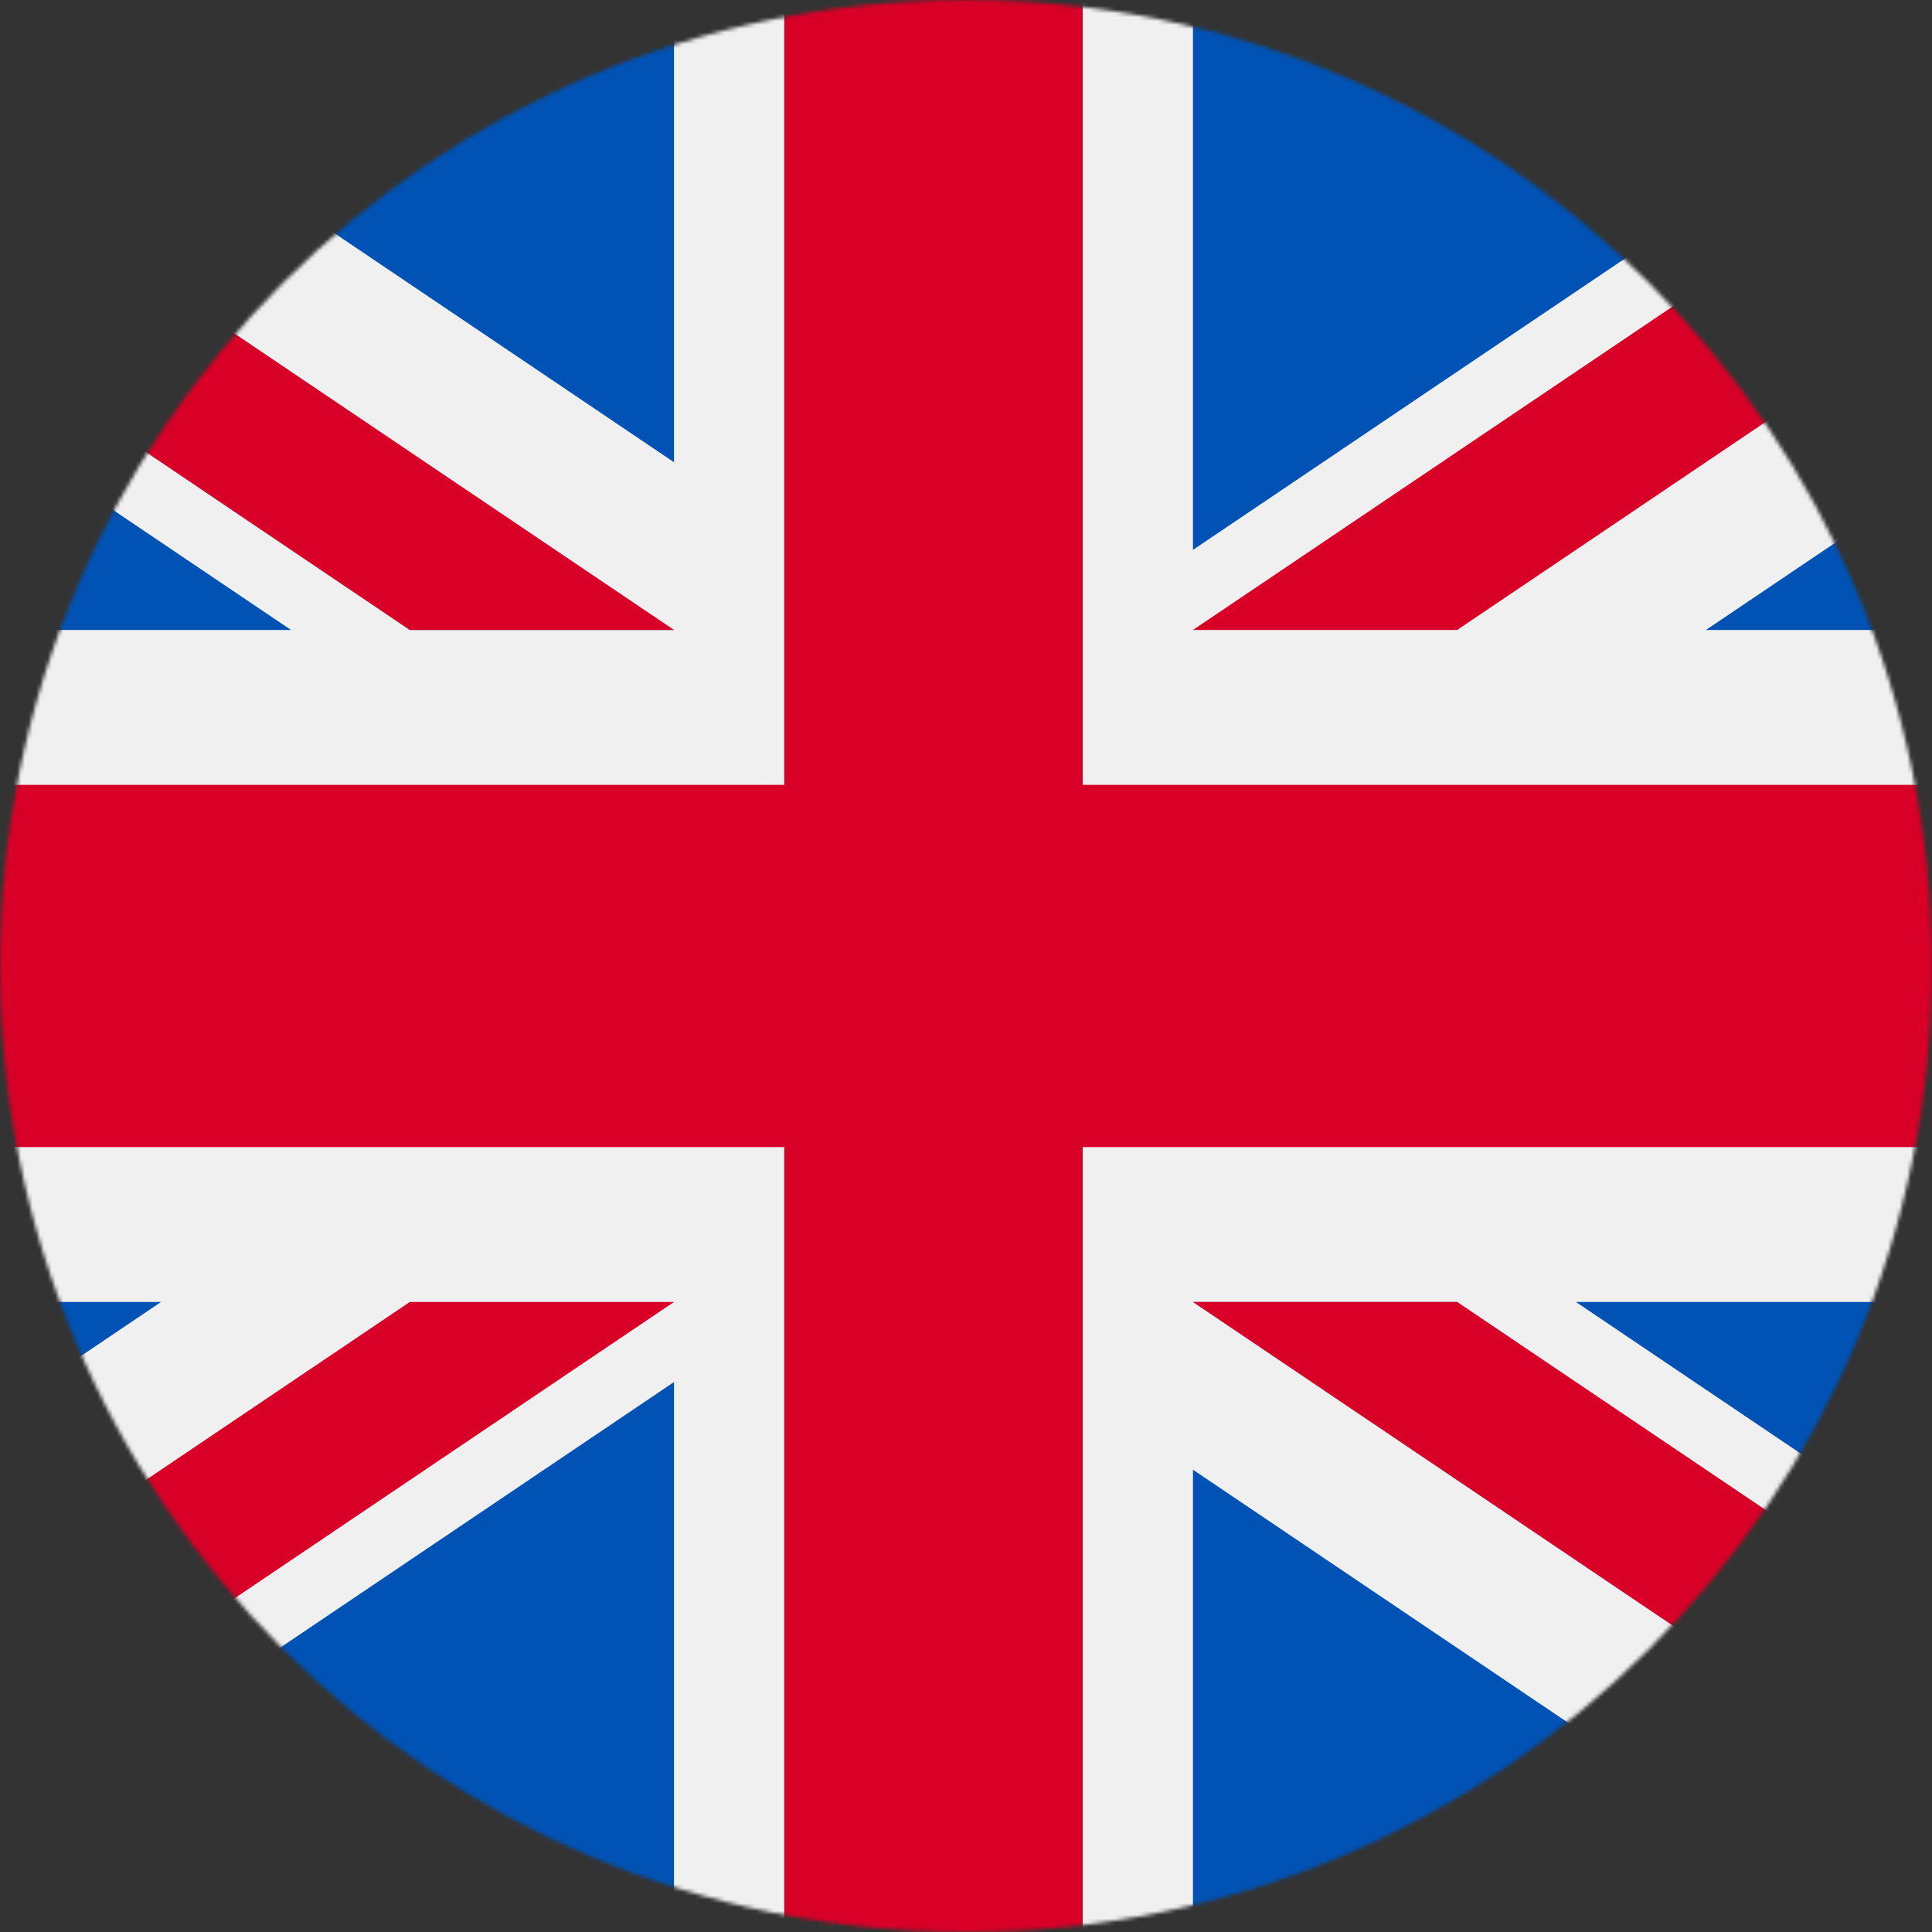
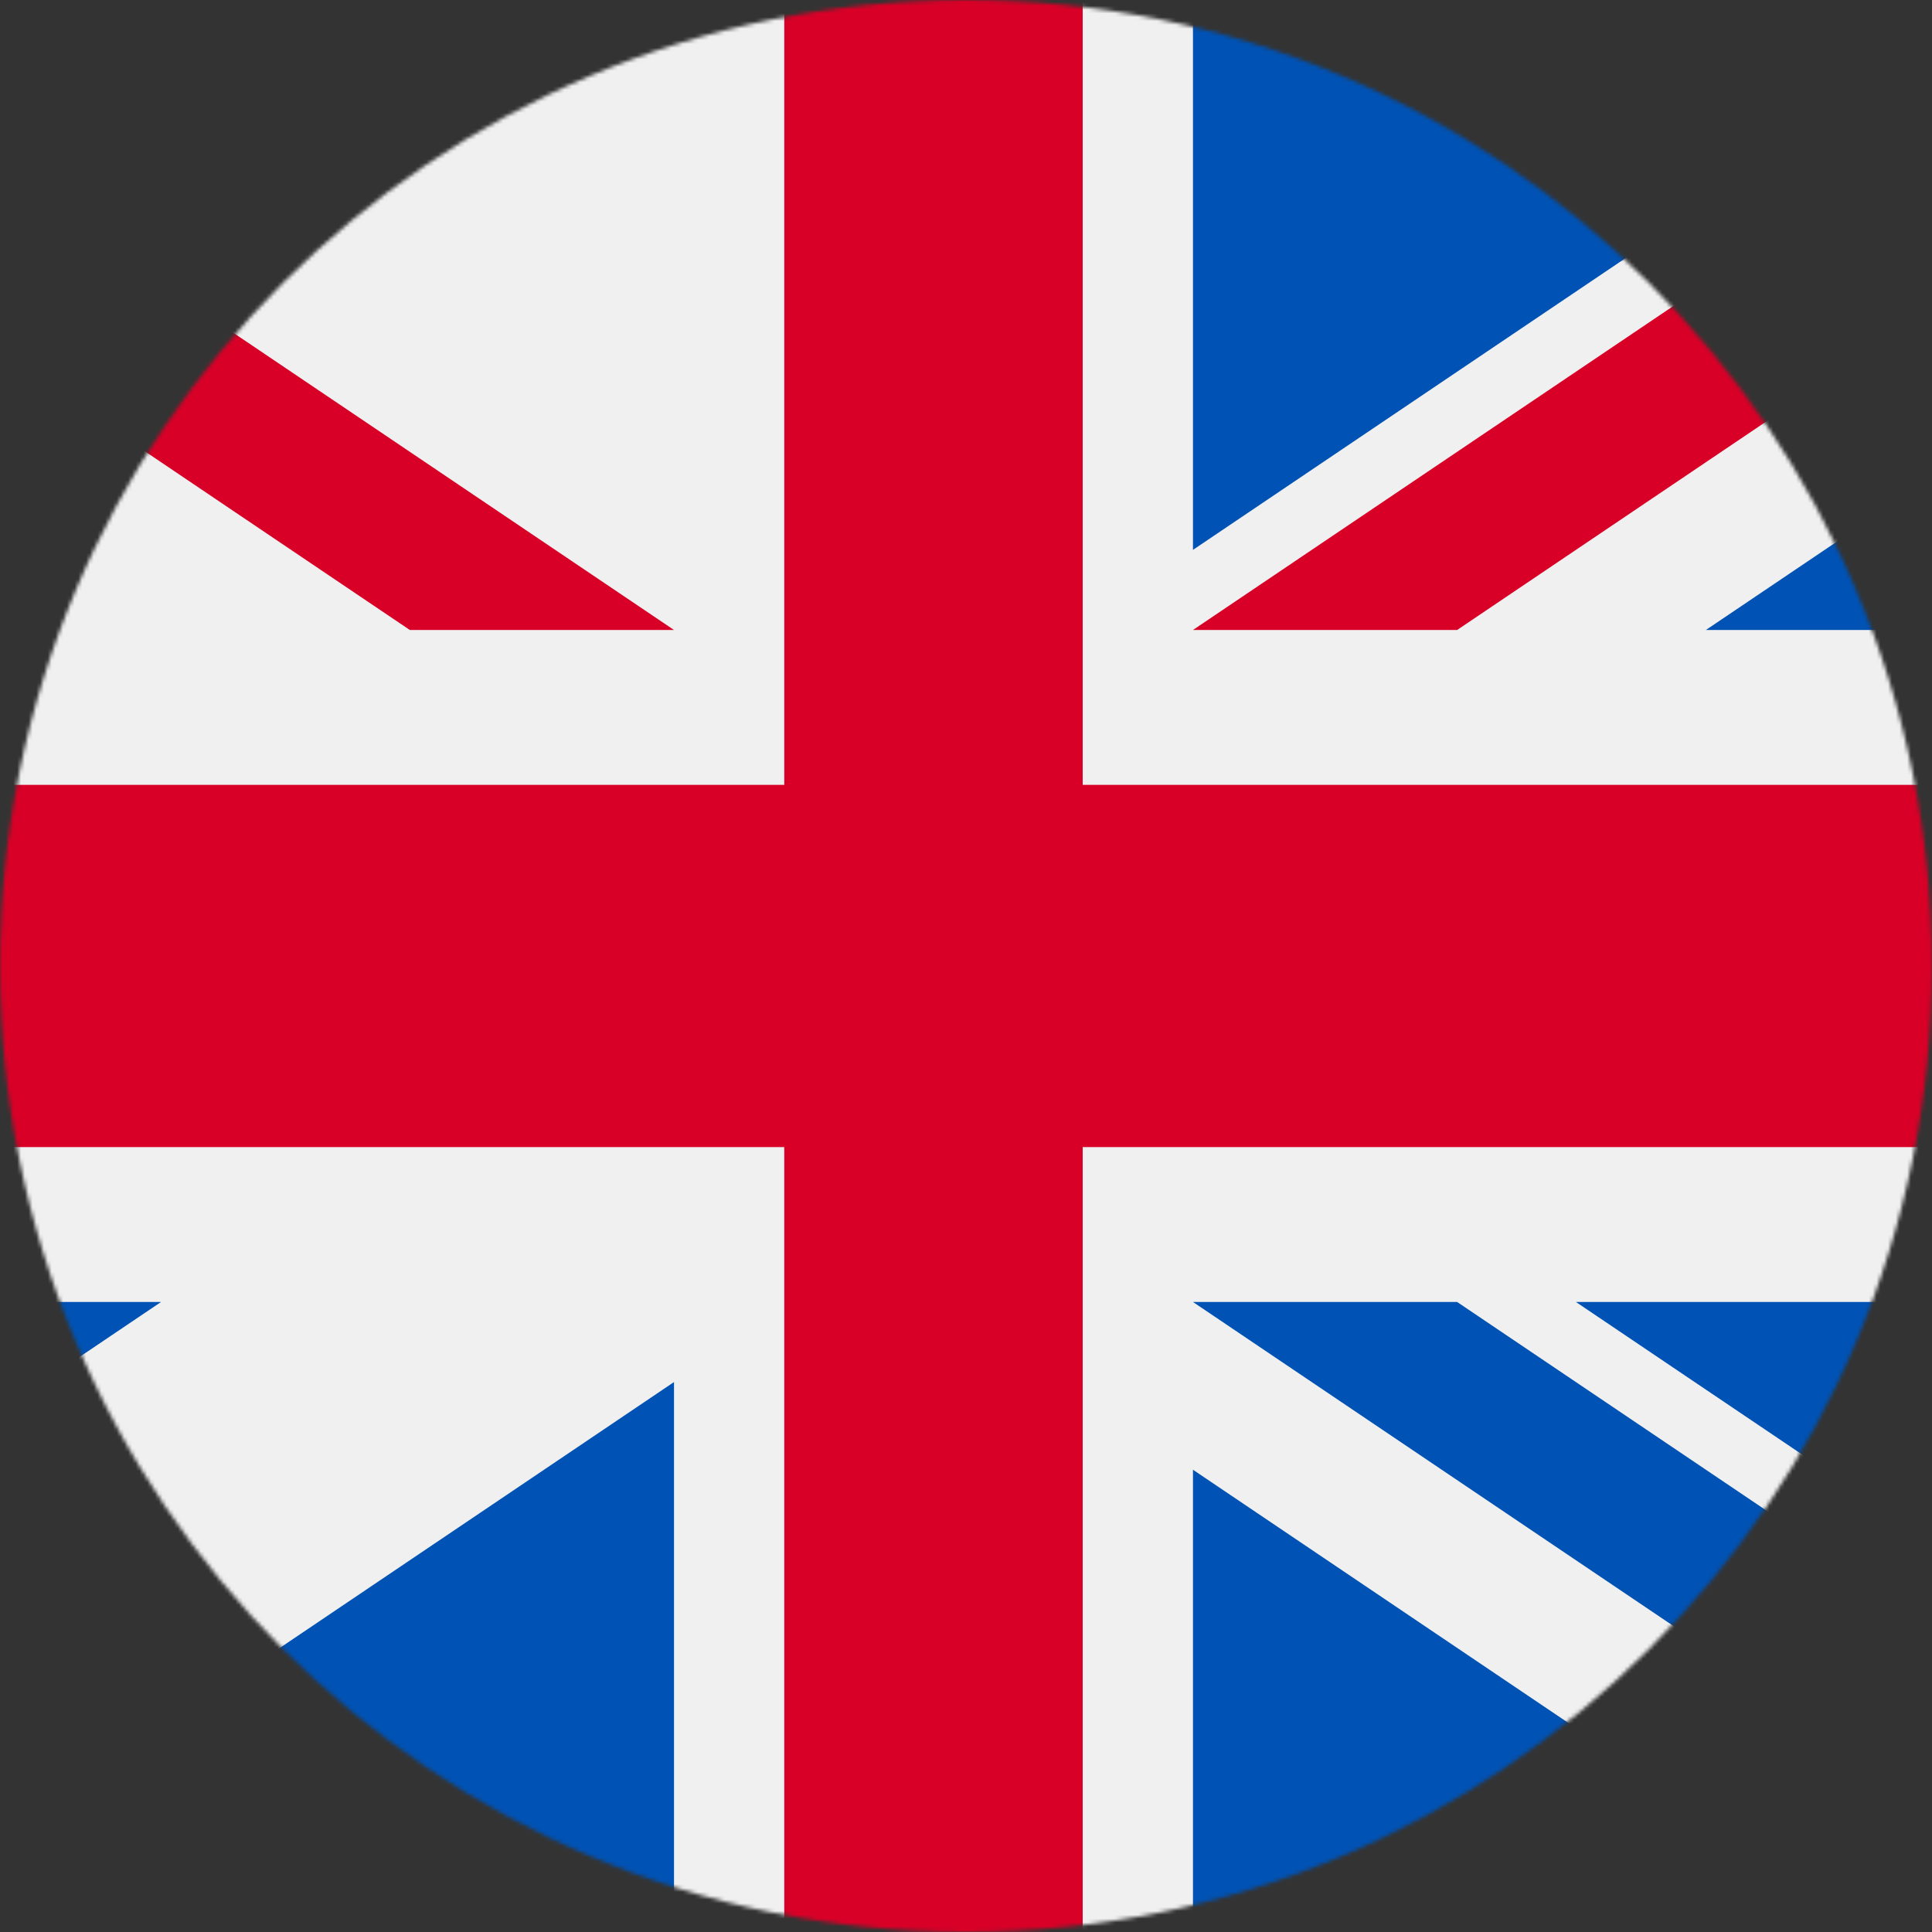
<svg xmlns="http://www.w3.org/2000/svg" width="505" height="505" viewBox="0 0 505 505" fill="none">
  <rect x="0" y="0" width="505" height="505" fill="#333333" stroke="none" />
  <mask id="mask0_1539_79" style="mask-type:alpha" maskUnits="userSpaceOnUse" x="0" y="0" width="505" height="505">
    <circle cx="252.5" cy="252.5" r="252.5" fill="#D9D9D9" />
  </mask>
  <g mask="url(#mask0_1539_79)">
    <path d="M-68 0.004H556V505H-68V0.004Z" fill="#F0F0F0" />
    <path d="M283 0H205V205.151H-68V299.837H205V504.988H283V299.837H556V205.151H283V0Z" fill="#D80027" />
    <path d="M411.926 340.318L556 437.483V340.318H411.926ZM311.826 340.318L556 504.988V458.423L380.874 340.318H311.826ZM490.96 504.988L311.826 384.169V504.988H490.96Z" fill="#0052B4" />
-     <path d="M311.826 340.318L556 504.988V458.423L380.874 340.318H311.826Z" fill="#F0F0F0" />
-     <path d="M311.826 340.318L556 504.988V458.423L380.874 340.318H311.826Z" fill="#D80027" />
    <path d="M42.103 340.315L-68 414.569V340.315H42.103ZM176.174 361.255V504.987H-36.933L176.174 361.255Z" fill="#0052B4" />
-     <path d="M107.126 340.318L-68 458.423V504.988L176.174 340.318H107.126Z" fill="#D80027" />
-     <path d="M76.074 164.67L-68 67.505V164.67H76.074ZM176.174 164.67L-68 0V46.565L107.126 164.67H176.174ZM-2.96 0L176.174 120.819V0H-2.96Z" fill="#0052B4" />
-     <path d="M176.174 164.67L-68 0V46.565L107.126 164.67H176.174Z" fill="#F0F0F0" />
    <path d="M176.174 164.67L-68 0V46.565L107.126 164.67H176.174Z" fill="#D80027" />
    <path d="M445.897 164.673L556 90.418V164.673H445.897ZM311.826 143.732V0.001H524.933L311.826 143.732Z" fill="#0052B4" />
    <path d="M380.874 164.67L556 46.565V0L311.826 164.67H380.874Z" fill="#D80027" />
  </g>
</svg>